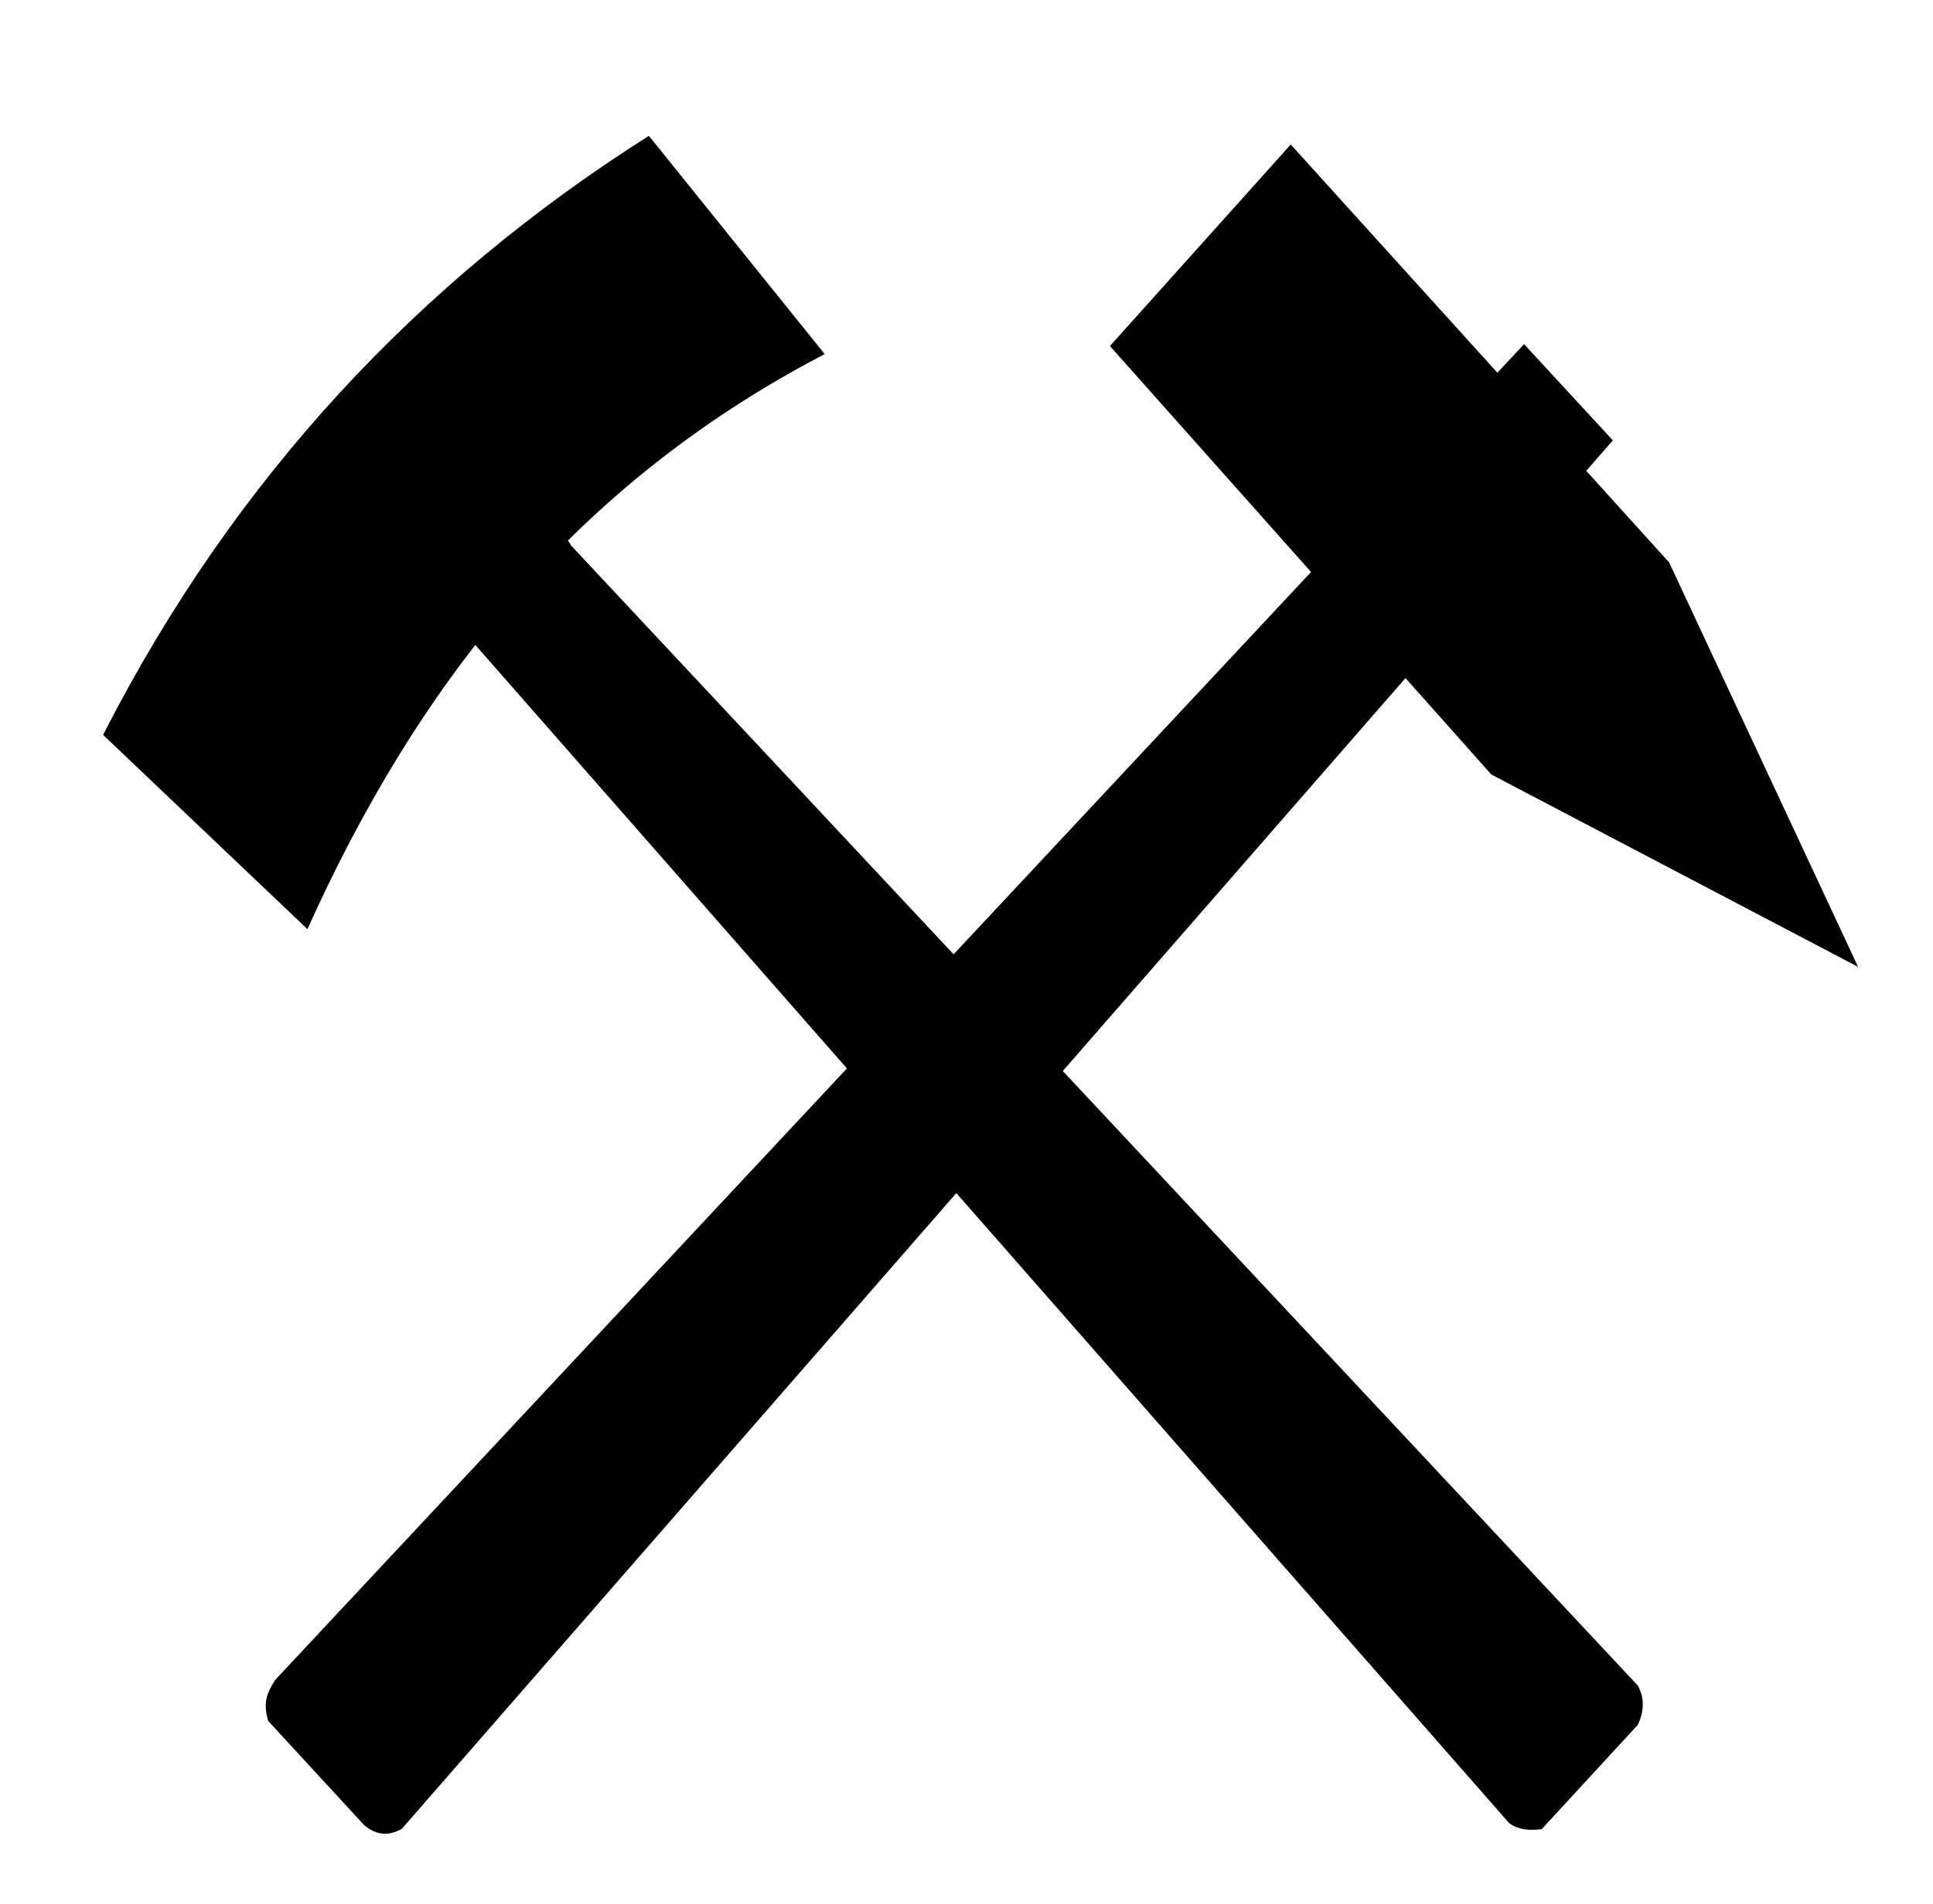
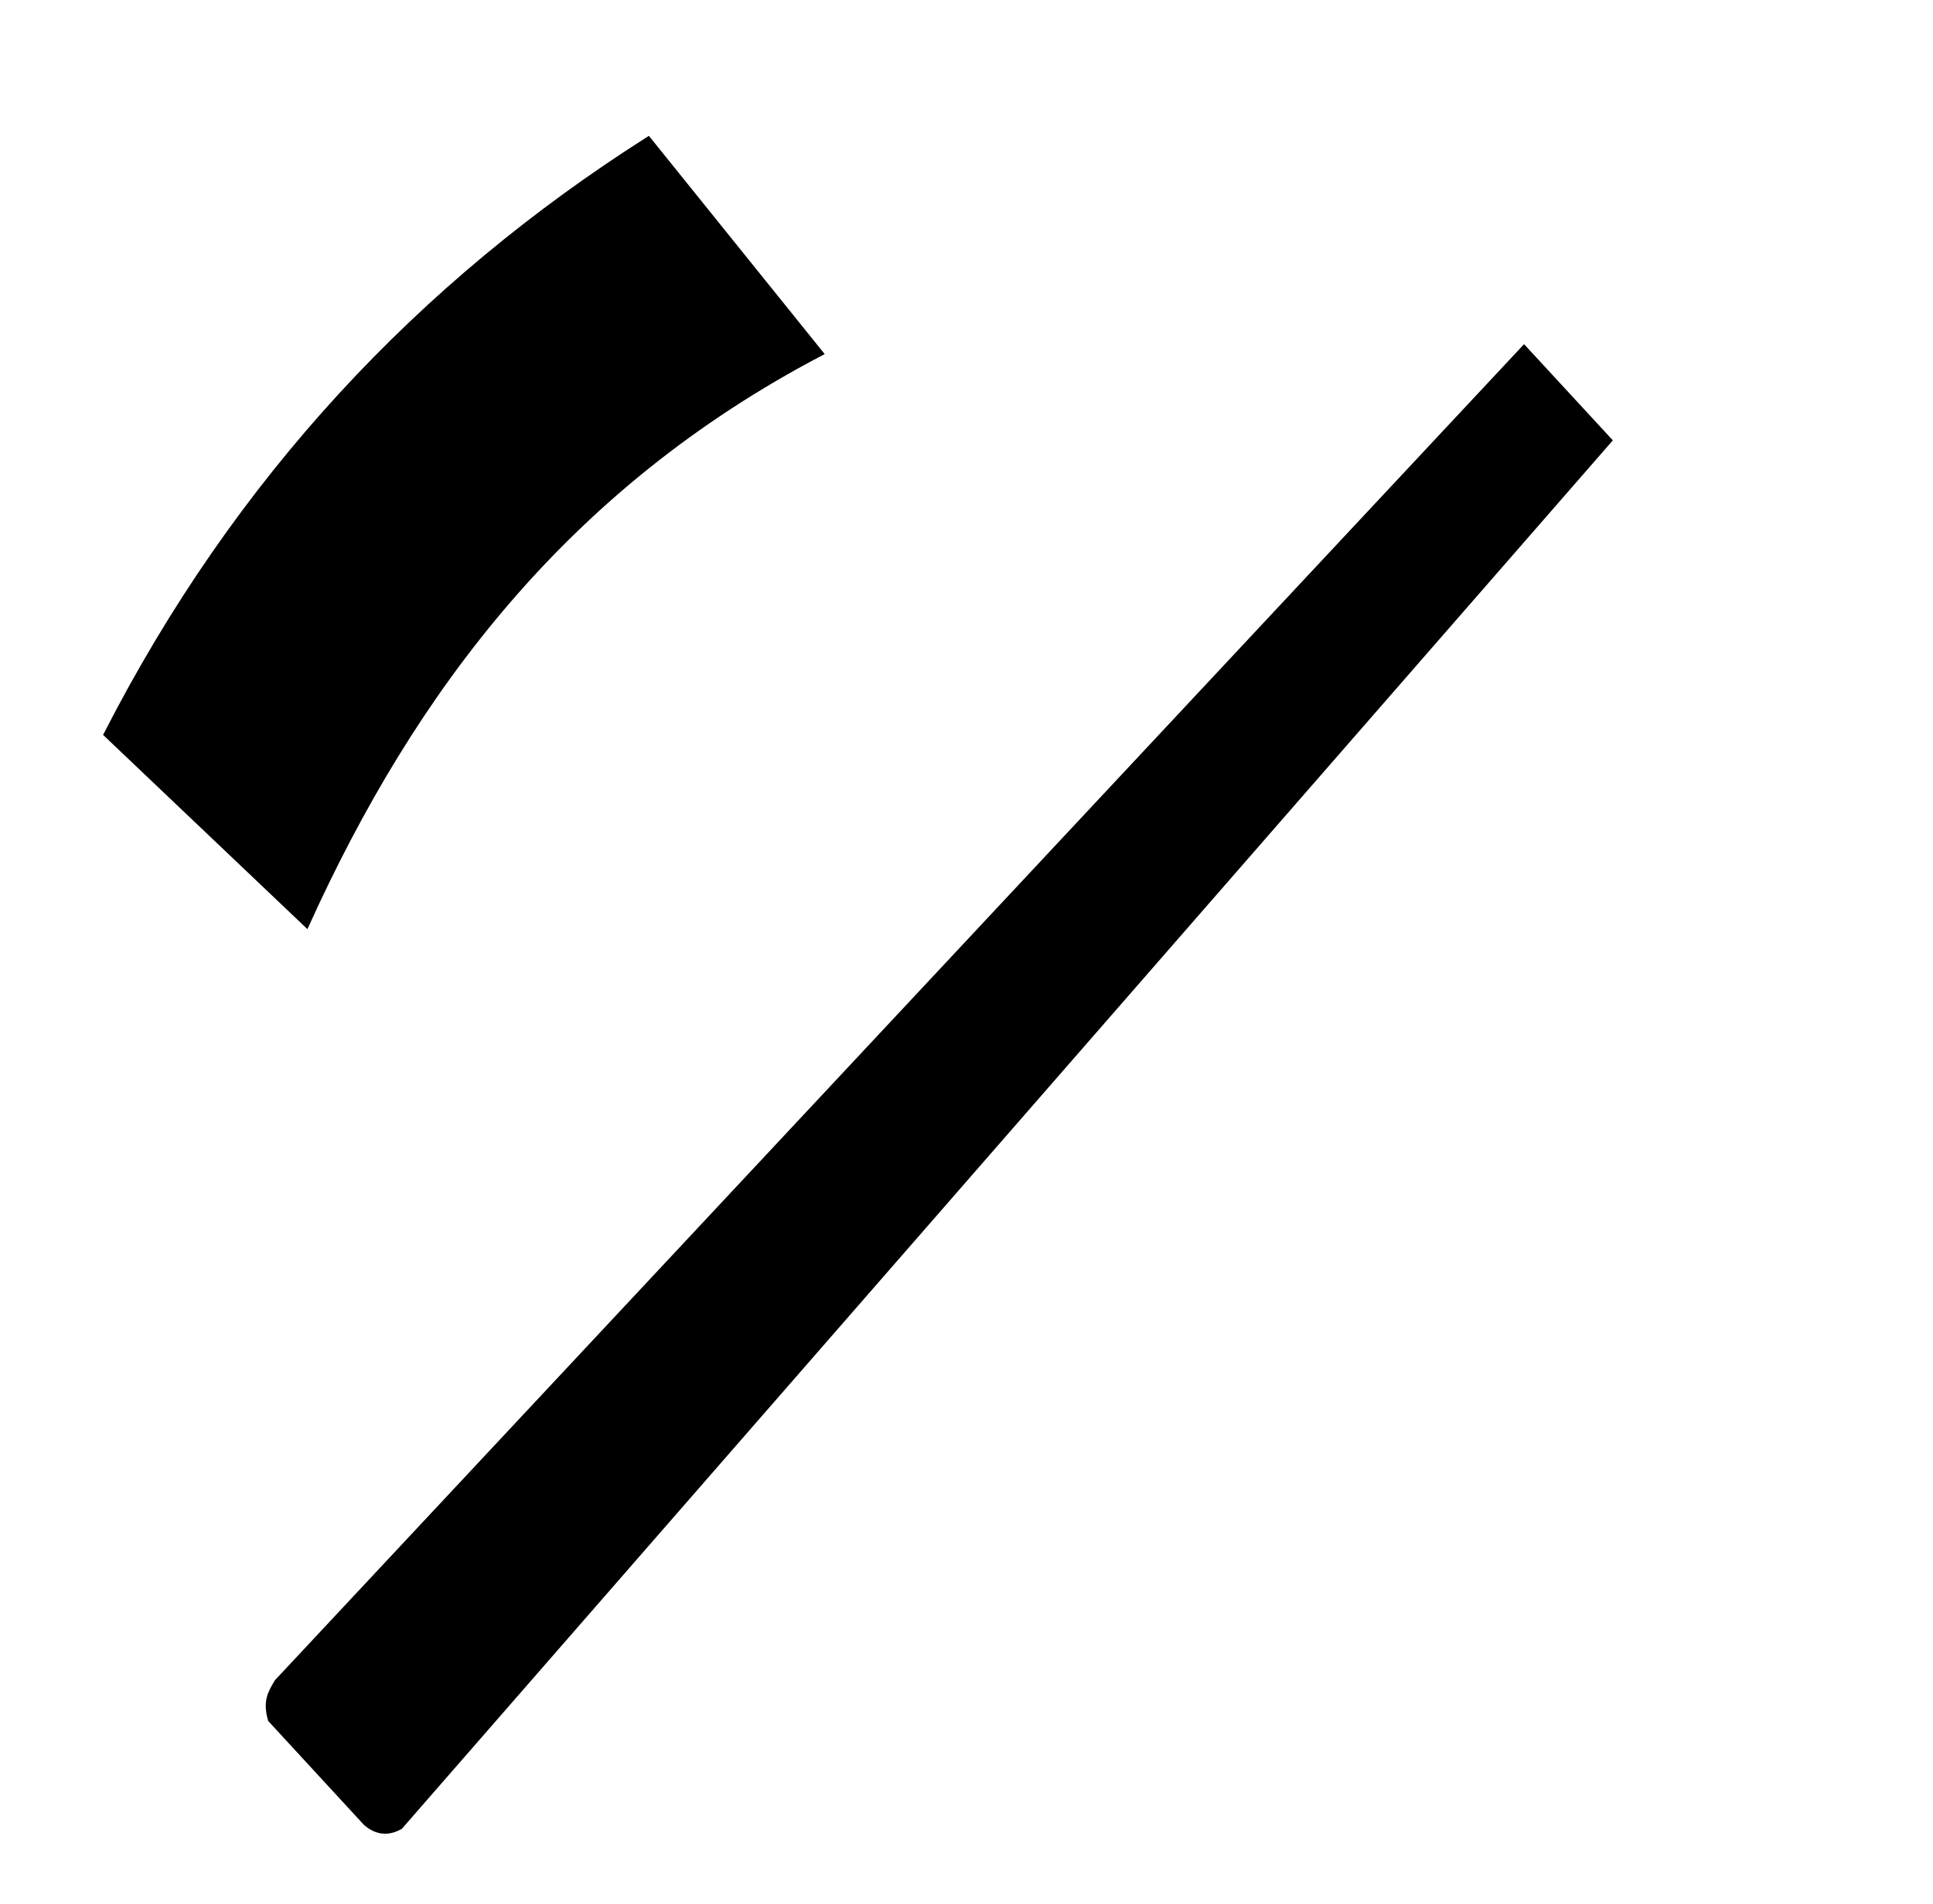
<svg xmlns="http://www.w3.org/2000/svg" xmlns:ns1="http://www.inkscape.org/namespaces/inkscape" xmlns:ns2="http://sodipodi.sourceforge.net/DTD/sodipodi-0.dtd" width="246.612" height="242.961" viewBox="0 0 65.249 64.284" version="1.1" id="svg1" xml:space="preserve" ns1:export-filename="projects.svg" ns1:export-xdpi="96" ns1:export-ydpi="96" ns2:docname="projects.svg" ns1:version="1.3.2 (091e20e, 2023-11-25, custom)">
  <ns2:namedview id="namedview1" pagecolor="#ffffff" bordercolor="#000000" borderopacity="0.25" ns1:showpageshadow="2" ns1:pageopacity="0.0" ns1:pagecheckerboard="0" ns1:deskcolor="#d1d1d1" ns1:document-units="mm" ns1:export-bgcolor="#ffffff00" ns1:zoom="1.6731058" ns1:cx="34.068377" ns1:cy="127.0093" ns1:window-width="1920" ns1:window-height="1009" ns1:window-x="2552" ns1:window-y="161" ns1:window-maximized="1" ns1:current-layer="layer1" />
  <defs id="defs1" />
  <g ns1:label="Camada 1" ns1:groupmode="layer" id="layer1" transform="translate(-0.847,-0.65)">
    <path style="fill:#000000;fill-opacity:1;stroke:#000000;stroke-width:0.169;stroke-opacity:1" d="M 4.43,25.444 C 8.853,16.808 15.055,10.227 22.732,5.348 l 5.823,7.23 c -8.605,4.51 -13.766,11.37 -17.359,19.299 z" id="path1" ns2:nodetypes="ccccc" ns1:export-filename="projects.svg" ns1:export-xdpi="96" ns1:export-ydpi="96" />
-     <path style="fill:#000000;fill-opacity:1;stroke:#000000;stroke-width:0.169;stroke-opacity:1" d="M 38.427,12.333 44.417,5.655 57.118,19.685 63.385,33.103 51.239,26.731 Z" id="path2" />
    <path style="fill:#000000;fill-opacity:1;stroke:#000000;stroke-width:0.169;stroke-opacity:1" d="M 52.292,12.394 10.198,57.426 c -0.233,0.387 -0.4,0.669 -0.222,1.287 l 3.217,3.492 c 0.362,0.312 0.75,0.359 1.165,0.123 L 55.176,15.519 Z" id="path3" ns2:nodetypes="ccccccc" />
-     <path style="fill:#000000;fill-opacity:1;stroke:#000000;stroke-width:0.169;stroke-opacity:1" d="m 20.07,19.134 35.994,38.476 c 0.203,0.368 0.203,0.776 0,1.225 l -3.217,3.492 c -0.382,0.048 -0.727,0.013 -0.998,-0.184 l -34.885,-39.763 -2.274,-2.88 3.161,-3.799 z" id="path4" ns2:nodetypes="ccccccccc" />
-     <rect style="fill:#ffffff;fill-opacity:0;stroke:#000000;stroke-width:0.254;stroke-opacity:0" id="rect9" width="63.38" height="63.135" x="1.604" y="1.428" />
  </g>
</svg>